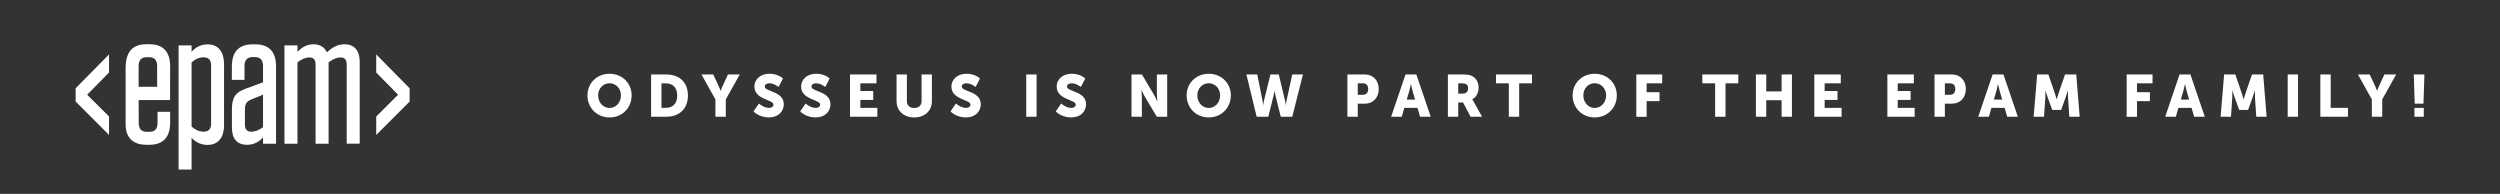
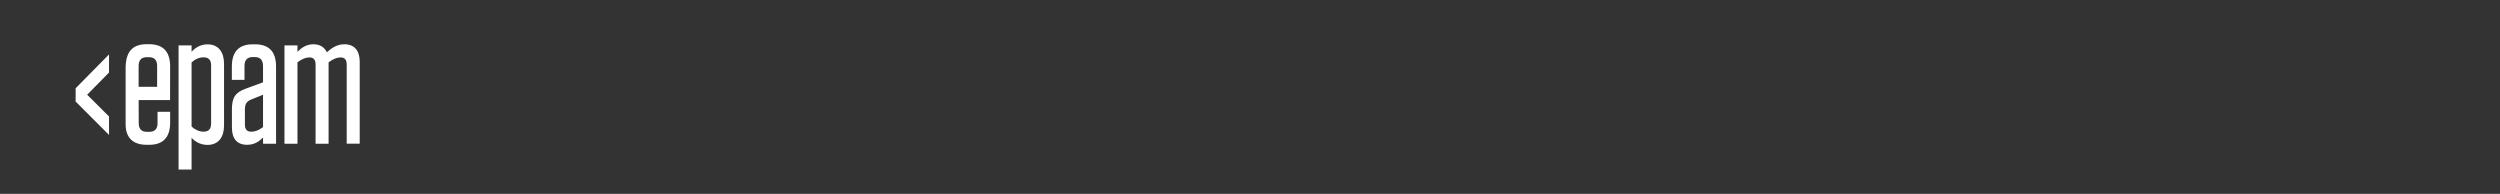
<svg xmlns="http://www.w3.org/2000/svg" xml:space="preserve" width="7.052in" height="0.547in" version="1.1" style="shape-rendering:geometricPrecision; text-rendering:geometricPrecision; image-rendering:optimizeQuality; fill-rule:evenodd; clip-rule:evenodd" viewBox="0 0 1022.72 79.31">
  <rect x="0" y="0" width="1022.72" height="79.31" fill="#333333" stroke="none" />
  <defs>
    <style type="text/css">
   
    .fil0 {fill:none}
    .fil1 {fill:white;fill-rule:nonzero}
   
  </style>
  </defs>
  <g id="Layer_x0020_1">
    <rect class="fil0" x="-0" y="-0" width="1022.72" height="79.31" />
-     <path class="fil1" d="M240.32 38.99c0,-4.95 3.82,-8.82 9.04,-8.82 5.22,0 9.04,3.87 9.04,8.82 0,5.08 -3.82,9.04 -9.04,9.04 -5.22,0 -9.04,-3.96 -9.04,-9.04zm4.37 0c0,2.95 2.08,5.17 4.67,5.17 2.59,0 4.66,-2.22 4.66,-5.17 0,-2.83 -2.08,-4.95 -4.66,-4.95 -2.59,0 -4.67,2.13 -4.67,4.95zm21.67 8.75l0 -17.28 6.14 0c5.44,0 8.92,3.17 8.92,8.6 0,5.44 -3.48,8.68 -8.92,8.68l-6.14 0zm4.23 -3.63l1.74 0c2.93,0 4.71,-1.74 4.71,-5.05 0,-3.29 -1.86,-4.98 -4.71,-4.98l-1.74 0 0 10.03zm22.08 3.63l0 -7.08 -5.7 -10.2 4.81 0 1.96 4.16c0.56,1.18 1.04,2.49 1.04,2.49l0.05 0c0,0 0.48,-1.31 1.04,-2.49l1.93 -4.16 4.81 0 -5.7 10.2 0 7.08 -4.23 0zm15.58 -2.18l2.22 -3.22c0,0 1.96,1.79 4.13,1.79 0.87,0 1.81,-0.34 1.81,-1.38 0,-2.05 -7.78,-1.98 -7.78,-7.3 0,-3.19 2.68,-5.29 6.11,-5.29 3.72,0 5.56,1.96 5.56,1.96l-1.79 3.46c0,0 -1.74,-1.52 -3.82,-1.52 -0.87,0 -1.84,0.39 -1.84,1.35 0,2.18 7.78,1.79 7.78,7.25 0,2.88 -2.2,5.37 -6.09,5.37 -4.06,0 -6.31,-2.47 -6.31,-2.47zm19.1 0l2.22 -3.22c0,0 1.96,1.79 4.13,1.79 0.87,0 1.81,-0.34 1.81,-1.38 0,-2.05 -7.78,-1.98 -7.78,-7.3 0,-3.19 2.68,-5.29 6.11,-5.29 3.72,0 5.56,1.96 5.56,1.96l-1.79 3.46c0,0 -1.74,-1.52 -3.82,-1.52 -0.87,0 -1.84,0.39 -1.84,1.35 0,2.18 7.78,1.79 7.78,7.25 0,2.88 -2.2,5.37 -6.09,5.37 -4.06,0 -6.31,-2.47 -6.31,-2.47zm20.38 2.18l0 -17.28 10.83 0 0 3.63 -6.6 0 0 3.14 5.27 0 0 3.63 -5.27 0 0 3.26 6.94 0 0 3.63 -11.17 0zm19.04 -6.36l0 -10.93 4.23 0 0 10.93c0,1.81 1.18,2.78 3,2.78 1.81,0 3,-0.97 3,-2.78l0 -10.93 4.23 0 0 10.93c0,3.89 -2.85,6.65 -7.2,6.65 -4.4,0 -7.25,-2.76 -7.25,-6.65zm22.07 4.18l2.22 -3.22c0,0 1.96,1.79 4.13,1.79 0.87,0 1.81,-0.34 1.81,-1.38 0,-2.05 -7.78,-1.98 -7.78,-7.3 0,-3.19 2.68,-5.29 6.12,-5.29 3.72,0 5.56,1.96 5.56,1.96l-1.79 3.46c0,0 -1.74,-1.52 -3.82,-1.52 -0.87,0 -1.84,0.39 -1.84,1.35 0,2.18 7.78,1.79 7.78,7.25 0,2.88 -2.2,5.37 -6.09,5.37 -4.06,0 -6.31,-2.47 -6.31,-2.47zm30.98 2.18l0 -17.28 4.23 0 0 17.28 -4.23 0zm12.08 -2.18l2.22 -3.22c0,0 1.96,1.79 4.13,1.79 0.87,0 1.81,-0.34 1.81,-1.38 0,-2.05 -7.78,-1.98 -7.78,-7.3 0,-3.19 2.68,-5.29 6.12,-5.29 3.72,0 5.56,1.96 5.56,1.96l-1.79 3.46c0,0 -1.74,-1.52 -3.82,-1.52 -0.87,0 -1.84,0.39 -1.84,1.35 0,2.18 7.78,1.79 7.78,7.25 0,2.88 -2.2,5.37 -6.09,5.37 -4.06,0 -6.31,-2.47 -6.31,-2.47zm30.98 2.18l0 -17.28 4.28 0 4.79 8.07c0.68,1.14 1.45,2.95 1.45,2.95l0.05 0c0,0 -0.19,-1.86 -0.19,-2.95l0 -8.07 4.23 0 0 17.28 -4.25 0 -4.81 -8.05c-0.68,-1.14 -1.45,-2.95 -1.45,-2.95l-0.05 0c0,0 0.19,1.86 0.19,2.95l0 8.05 -4.23 0zm22.56 -8.75c0,-4.95 3.82,-8.82 9.04,-8.82 5.22,0 9.04,3.87 9.04,8.82 0,5.08 -3.82,9.04 -9.04,9.04 -5.22,0 -9.04,-3.96 -9.04,-9.04zm4.37 0c0,2.95 2.08,5.17 4.67,5.17 2.59,0 4.66,-2.22 4.66,-5.17 0,-2.83 -2.08,-4.95 -4.66,-4.95 -2.59,0 -4.67,2.13 -4.67,4.95zm24.28 8.75l-4.21 -17.28 4.45 0 2.17 10.8c0.22,1.06 0.22,1.81 0.22,1.81l0.05 0c0,0 0.02,-0.75 0.29,-1.81l2.66 -10.8 3.41 0 2.59 10.8c0.27,1.06 0.29,1.81 0.29,1.81l0.05 0c0,0 0,-0.75 0.22,-1.81l2.37 -10.8 4.37 0 -4.37 17.28 -4.71 0 -2.18 -8.73c-0.27,-1.11 -0.34,-2.03 -0.34,-2.03l-0.05 0c0,0 -0.07,0.92 -0.34,2.03l-2.18 8.73 -4.76 0zm37.12 0l0 -17.28 7.18 0c3.36,0 5.63,2.47 5.63,5.95 0,3.48 -2.27,5.99 -5.63,5.99l-2.95 0 0 5.34 -4.23 0zm4.23 -8.97l2.08 0c1.47,0 2.2,-0.99 2.2,-2.37 0,-1.38 -0.73,-2.32 -2.13,-2.32l-2.15 0 0 4.69zm25.5 8.97l-1.06 -3.63 -5.39 0 -1.04 3.63 -4.35 0 5.87 -17.28 4.45 0 5.87 17.28 -4.35 0zm-3.72 -13.34l-0.05 0c0,0 -0.39,1.89 -0.7,2.97l-0.99 3.36 3.41 0 -0.97 -3.36c-0.31,-1.09 -0.7,-2.97 -0.7,-2.97zm15.09 13.34l0 -17.28 6.02 0c1.76,0 2.61,0.12 3.36,0.41 1.96,0.75 3.19,2.51 3.19,5.03 0,1.84 -0.87,3.84 -2.59,4.71l0 0.05c0,0 0.24,0.31 0.65,1.04l3.36 6.04 -4.71 0 -3.07 -5.83 -1.98 0 0 5.83 -4.23 0zm4.23 -9.45l1.84 0c1.35,0 2.2,-0.75 2.2,-2.13 0,-1.31 -0.48,-2.08 -2.61,-2.08l-1.43 0 0 4.21zm20.7 9.45l0 -13.66 -5.25 0 0 -3.63 14.72 0 0 3.63 -5.24 0 0 13.66 -4.23 0zm26.1 -8.75c0,-4.95 3.82,-8.82 9.04,-8.82 5.22,0 9.04,3.87 9.04,8.82 0,5.08 -3.82,9.04 -9.04,9.04 -5.22,0 -9.04,-3.96 -9.04,-9.04zm4.38 0c0,2.95 2.08,5.17 4.66,5.17 2.59,0 4.66,-2.22 4.66,-5.17 0,-2.83 -2.08,-4.95 -4.66,-4.95 -2.59,0 -4.66,2.13 -4.66,4.95zm21.67 8.75l0 -17.28 10.59 0 0 3.63 -6.36 0 0 3.63 5.27 0 0 3.63 -5.27 0 0 6.41 -4.23 0zm32.25 0l0 -13.66 -5.24 0 0 -3.63 14.72 0 0 3.63 -5.24 0 0 13.66 -4.23 0zm16.68 0l0 -17.28 4.23 0 0 6.91 6.28 0 0 -6.91 4.23 0 0 17.28 -4.23 0 0 -6.77 -6.28 0 0 6.77 -4.23 0zm23.89 0l0 -17.28 10.83 0 0 3.63 -6.6 0 0 3.14 5.27 0 0 3.63 -5.27 0 0 3.26 6.94 0 0 3.63 -11.17 0zm29.89 0l0 -17.28 10.83 0 0 3.63 -6.6 0 0 3.14 5.27 0 0 3.63 -5.27 0 0 3.26 6.94 0 0 3.63 -11.17 0zm19.29 0l0 -17.28 7.18 0c3.36,0 5.63,2.47 5.63,5.95 0,3.48 -2.27,5.99 -5.63,5.99l-2.95 0 0 5.34 -4.23 0zm4.23 -8.97l2.08 0c1.47,0 2.2,-0.99 2.2,-2.37 0,-1.38 -0.73,-2.32 -2.13,-2.32l-2.15 0 0 4.69zm25.5 8.97l-1.06 -3.63 -5.39 0 -1.04 3.63 -4.35 0 5.87 -17.28 4.45 0 5.87 17.28 -4.35 0zm-3.72 -13.34l-0.05 0c0,0 -0.39,1.89 -0.7,2.97l-0.99 3.36 3.41 0 -0.97 -3.36c-0.31,-1.09 -0.7,-2.97 -0.7,-2.97zm14.55 13.34l1.43 -17.28 4.59 0 2.51 7.3c0.39,1.11 0.87,2.85 0.87,2.85l0.05 0c0,0 0.48,-1.74 0.87,-2.85l2.51 -7.3 4.59 0 1.4 17.28 -4.23 0 -0.53 -7.78c-0.1,-1.31 0,-2.9 0,-2.9l-0.05 0c0,0 -0.58,1.81 -0.97,2.9l-1.81 5 -3.63 0 -1.81 -5c-0.39,-1.09 -0.97,-2.9 -0.97,-2.9l-0.05 0c0,0 0.1,1.6 0,2.9l-0.53 7.78 -4.25 0zm38.04 0l0 -17.28 10.59 0 0 3.63 -6.36 0 0 3.63 5.27 0 0 3.63 -5.27 0 0 6.41 -4.23 0zm27.61 0l-1.06 -3.63 -5.39 0 -1.04 3.63 -4.35 0 5.87 -17.28 4.45 0 5.87 17.28 -4.35 0zm-3.72 -13.34l-0.05 0c0,0 -0.39,1.89 -0.7,2.97l-0.99 3.36 3.41 0 -0.97 -3.36c-0.31,-1.09 -0.7,-2.97 -0.7,-2.97zm14.55 13.34l1.43 -17.28 4.59 0 2.51 7.3c0.39,1.11 0.87,2.85 0.87,2.85l0.05 0c0,0 0.48,-1.74 0.87,-2.85l2.51 -7.3 4.59 0 1.4 17.28 -4.23 0 -0.53 -7.78c-0.1,-1.31 0,-2.9 0,-2.9l-0.05 0c0,0 -0.58,1.81 -0.97,2.9l-1.81 5 -3.63 0 -1.81 -5c-0.39,-1.09 -0.97,-2.9 -0.97,-2.9l-0.05 0c0,0 0.1,1.6 0,2.9l-0.53 7.78 -4.25 0zm27.44 0l0 -17.28 4.23 0 0 17.28 -4.23 0zm13.36 0l0 -17.28 4.23 0 0 13.66 7.06 0 0 3.63 -11.29 0zm21.07 0l0 -7.08 -5.7 -10.2 4.81 0 1.96 4.16c0.56,1.18 1.04,2.49 1.04,2.49l0.05 0c0,0 0.48,-1.31 1.04,-2.49l1.93 -4.16 4.81 0 -5.7 10.2 0 7.08 -4.23 0zm17.54 -5.34l-0.39 -11.94 4.35 0 -0.39 11.94 -3.58 0zm-0.12 5.34l0 -3.63 3.82 0 0 3.63 -3.82 0z" />
    <path class="fil1" d="M56.72 35.51l7.56 0 0 -8.54c0,-2.38 -1.1,-3.59 -3.36,-3.59l-0.85 0c-2.23,0 -3.36,1.21 -3.36,3.59l0 8.54 0.03 0zm0 5.46l0.03 9.39c0,2.38 1.13,3.56 3.36,3.56l0.98 0c2.23,0 3.36,-1.18 3.36,-3.56l0 -4.62 5.15 0 0 4.38c0,6.03 -2.86,9.1 -8.54,9.1l-1.13 0c-5.67,0 -8.54,-3.05 -8.54,-8.39l0 -22.95c0,-6.74 2.86,-9.8 8.54,-9.8l1.13 0c5.68,0 8.54,3.05 8.54,9.08l-0.03 13.77 -12.86 0 0 0.03z" />
    <path class="fil1" d="M78.37 51.77c1.46,1.33 3.14,2.08 4.9,2.08 1.96,0 3.09,-0.97 3.09,-3.28l0 -23.85c0,-2.31 -1.13,-3.28 -3.09,-3.28 -1.76,0 -3.44,0.74 -4.9,2.08l0 26.26zm-5.32 -33.21l5.32 0 0 2.62c1.25,-1.41 3.41,-3.05 6.5,-3.05 4.55,0 6.78,3.21 6.78,7.98l0 25.18c0,4.77 -2.24,7.98 -6.78,7.98 -3.09,0 -5.25,-1.56 -6.5,-2.9l0 12.98 -5.32 0 0 -50.77z" />
    <path class="fil1" d="M107.6 52l0 -13.26 -4.82 1.95c-1.96,0.82 -2.59,1.87 -2.59,4.18l0 6.1c0,1.95 0.9,2.9 2.59,2.9 1.61,0 3.09,-0.59 4.82,-1.87zm-12.73 -7.23c0,-5 1.53,-7 5.6,-8.49l7.13 -2.62 0 -6.69c0,-2.39 -1.13,-3.64 -3.36,-3.64l-0.85 0c-2.24,0 -3.37,1.26 -3.37,3.64l0 5.69 -5.17 0 0 -5.46c0,-6.03 2.86,-9.08 8.54,-9.08l1 0c5.68,0 8.54,3.05 8.54,9.08l0 31.59 -5.32 0 0 -2.54c-1.46,1.49 -3.44,2.97 -6.5,2.97 -4.27,0 -6.23,-2.62 -6.23,-7.08l0 -7.39 0 0z" />
    <path class="fil1" d="M134.42 58.79l-5.32 0 0 -32.41c0,-2 -0.9,-2.9 -2.51,-2.9 -1.46,0 -3.01,0.59 -4.9,2l0 33.31 -5.32 0 0 -40.23 5.32 0 0 2.62c1.56,-1.56 3.57,-3.08 6.5,-3.08 2.74,0 4.55,1.21 5.52,3.28 1.91,-1.72 4.14,-3.28 7.21,-3.28 4.12,0 6.23,2.69 6.23,7.08l0 33.59 -5.32 0 0 -32.39c0,-2 -0.9,-2.9 -2.51,-2.9 -1.46,0 -3.01,0.59 -4.9,2l0 33.31z" />
    <polygon class="fil1" points="30.94,36.1 30.94,41.54 44.6,55.2 44.6,47.64 35.66,38.74 44.6,29.66 44.6,22.25 " />
-     <polygon class="fil1" points="153.91,29.66 162.85,38.74 153.91,47.67 153.91,55.2 167.57,41.54 167.57,36.1 153.91,22.25 " />
  </g>
</svg>